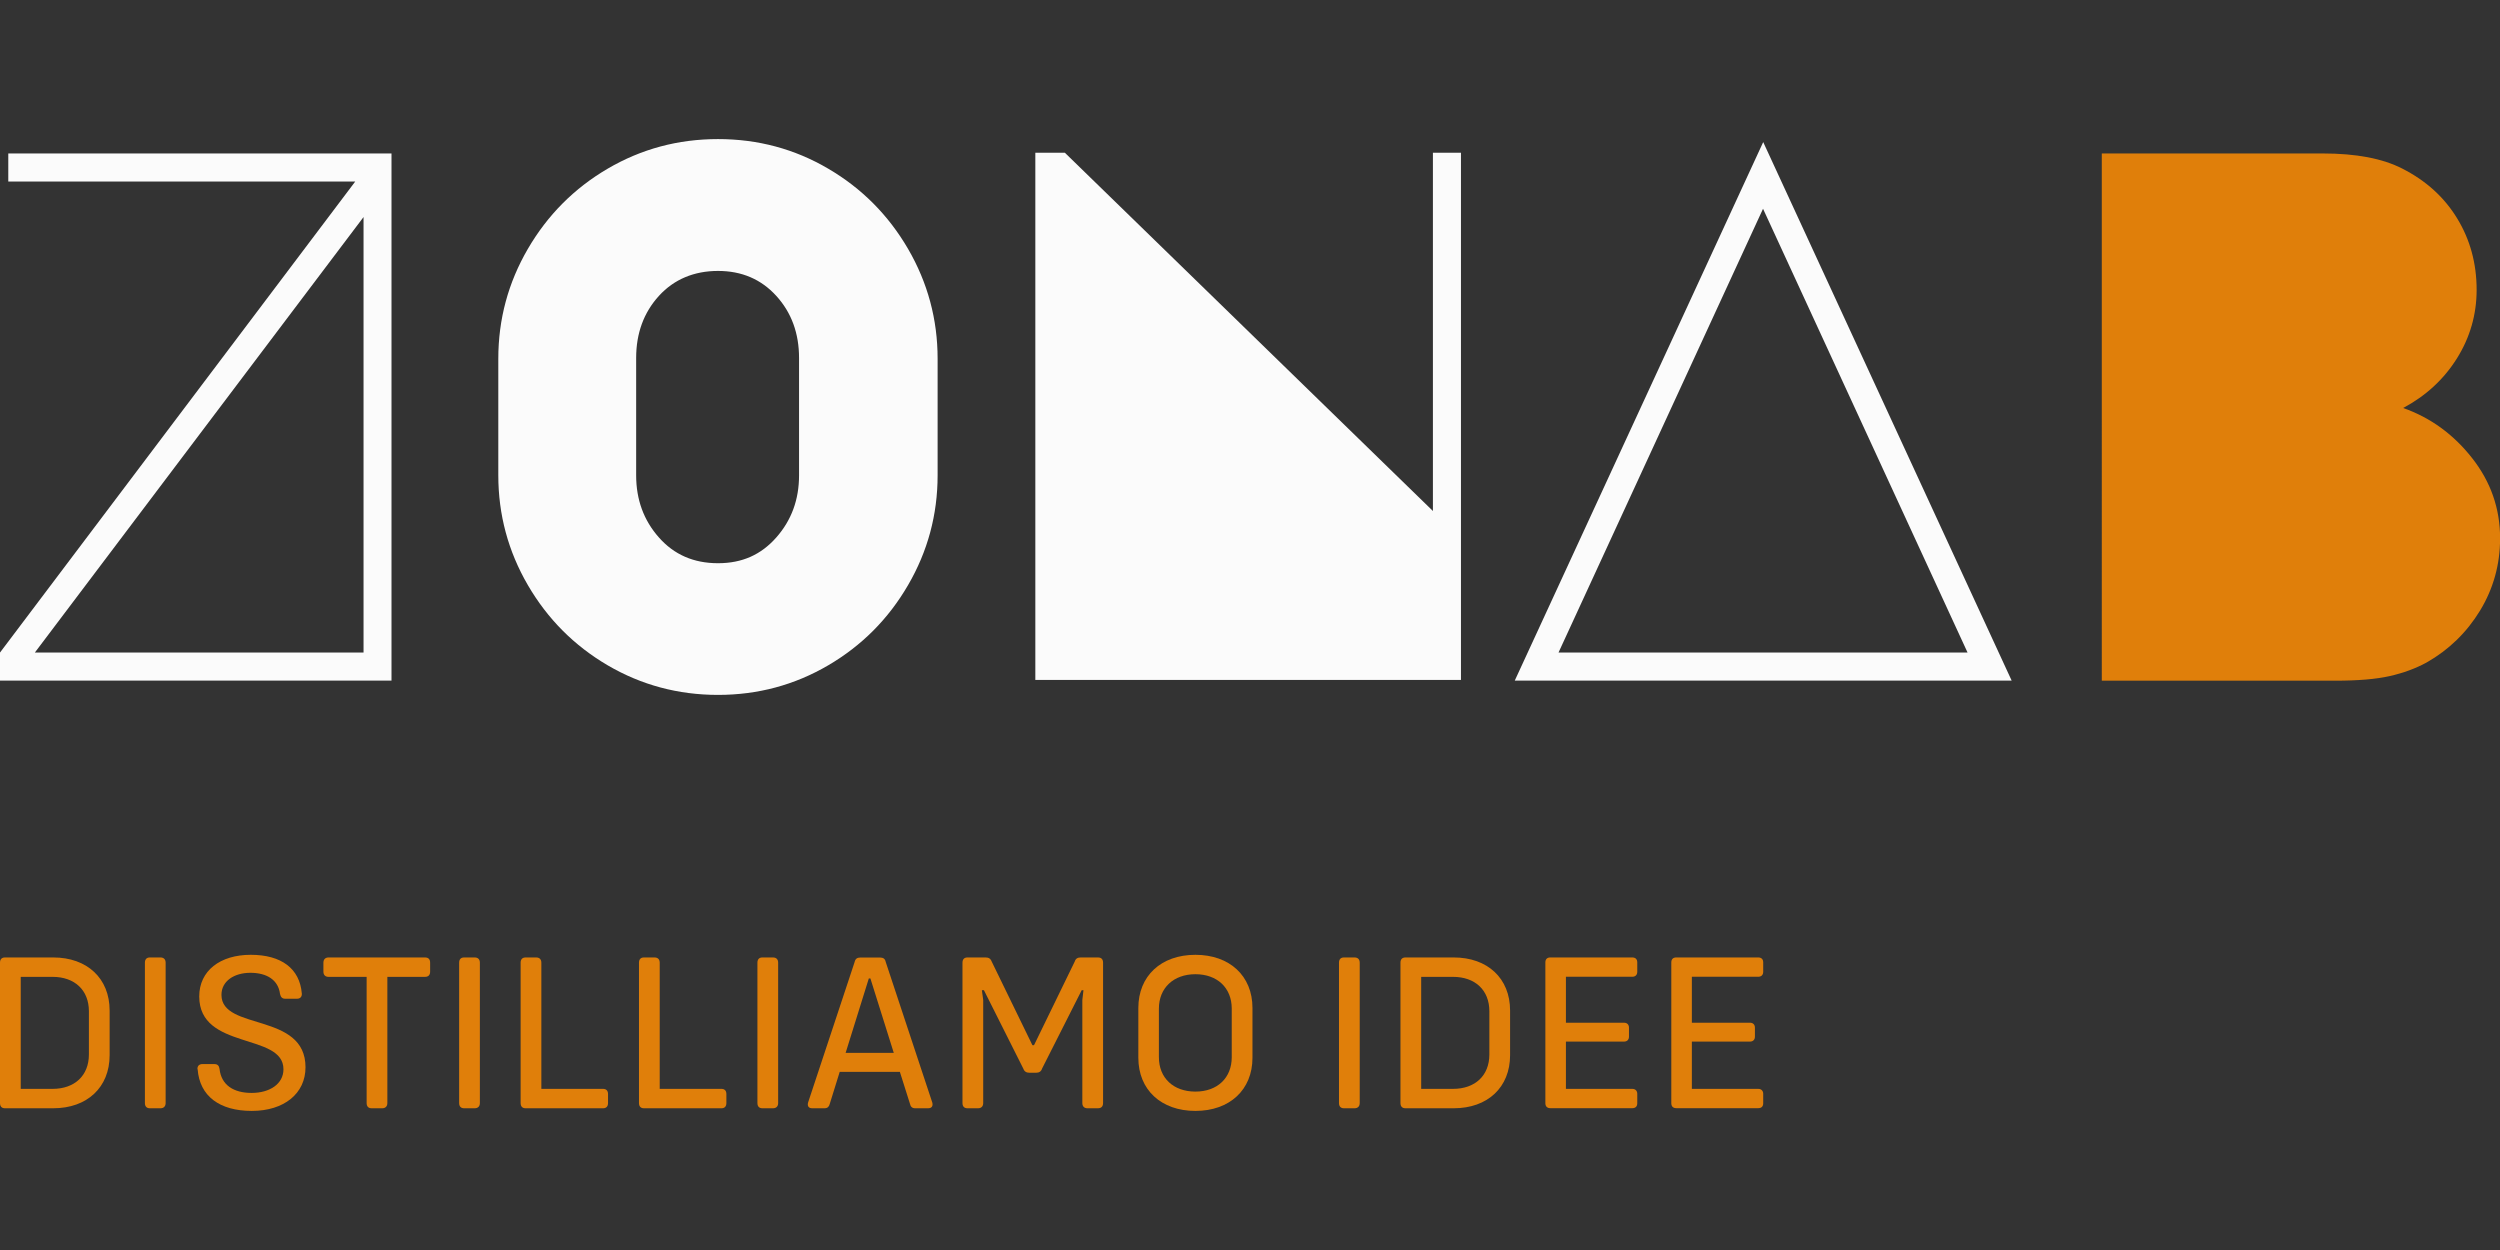
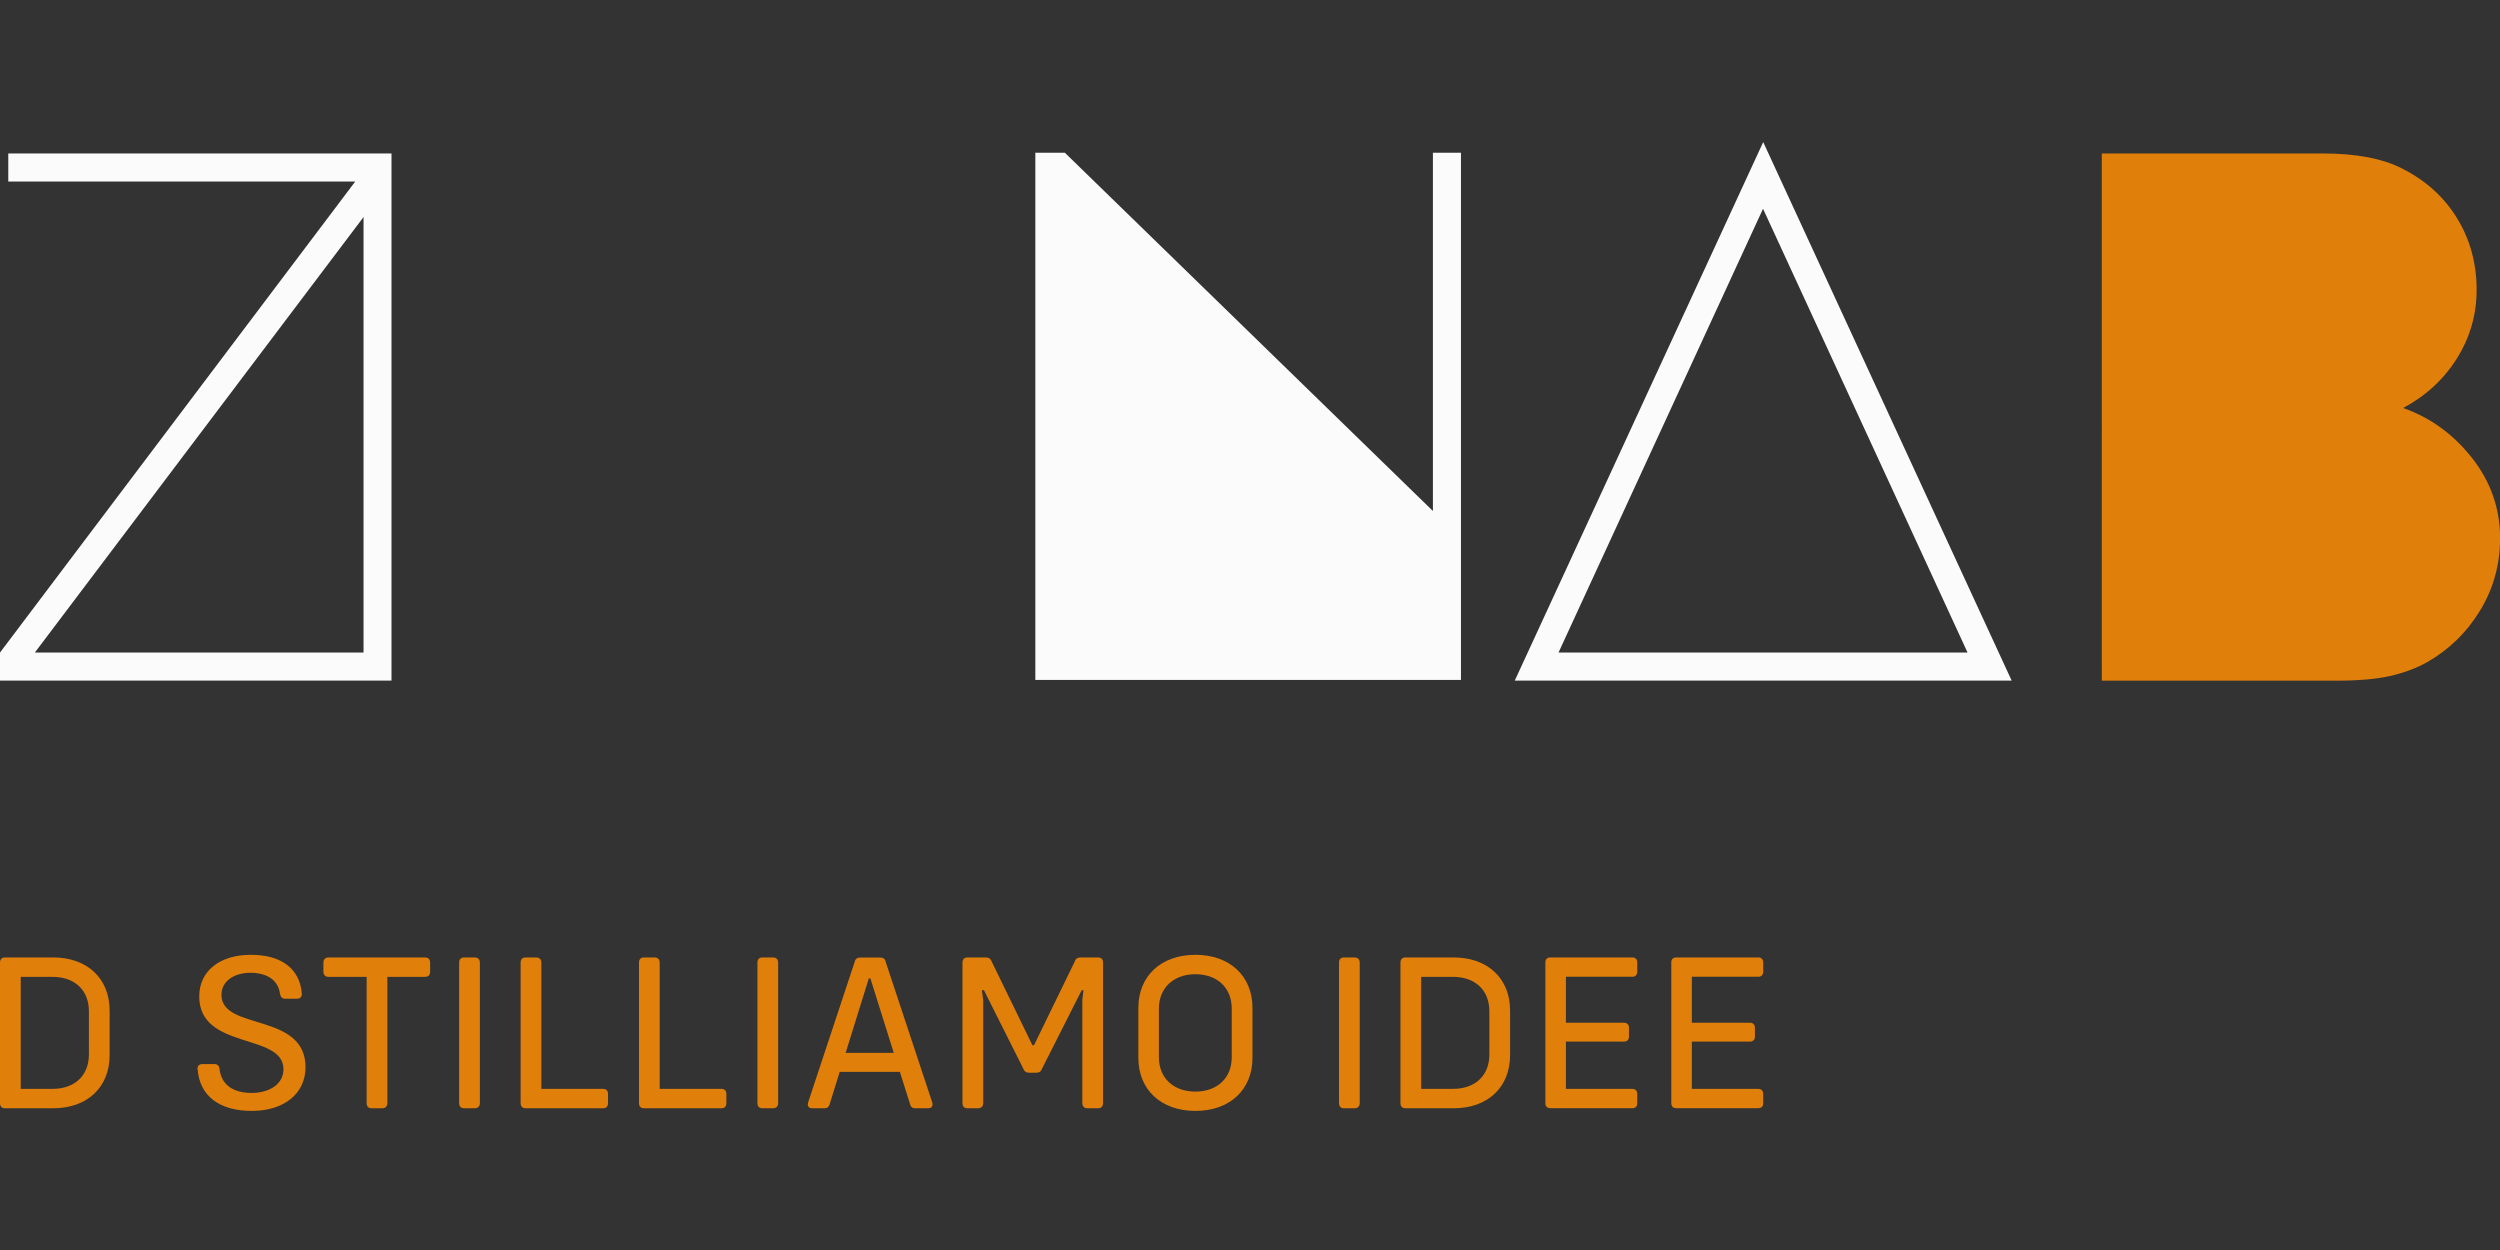
<svg xmlns="http://www.w3.org/2000/svg" id="Livello_1" version="1.1" viewBox="0 0 283.46 141.73">
  <rect x="0" y="0" width="283.46" height="141.73" fill="#333333" stroke="none" />
  <defs>
    <style>
      .st0 {
        fill: #e07f0a;
      }

      .st1 {
        fill: #fbfbfb;
      }
    </style>
  </defs>
  <path class="st1" d="M40.28,20.58H.94v-3.18h43.45v59.77H0v-3.18L40.28,20.58ZM41.22,73.99V24.61L3.95,73.99h37.27Z" />
-   <path class="st1" d="M59.85,28.22c2.23-3.83,5.25-6.87,9.06-9.1,3.81-2.23,7.97-3.35,12.5-3.35s8.69,1.12,12.49,3.35c3.81,2.23,6.83,5.27,9.06,9.1,2.23,3.84,3.35,7.99,3.35,12.45v13.22c0,4.47-1.12,8.62-3.35,12.45-2.23,3.84-5.25,6.87-9.06,9.1-3.81,2.23-7.97,3.35-12.49,3.35s-8.69-1.12-12.5-3.35c-3.81-2.23-6.83-5.27-9.06-9.1-2.23-3.83-3.35-7.99-3.35-12.45v-13.22c0-4.47,1.12-8.62,3.35-12.45ZM74.71,60.94c1.72,1.95,3.95,2.92,6.7,2.92s4.89-.97,6.61-2.92c1.72-1.95,2.58-4.29,2.58-7.04v-13.31c0-2.8-.86-5.15-2.58-7.04-1.72-1.89-3.92-2.83-6.61-2.83s-4.98.94-6.7,2.83c-1.72,1.89-2.58,4.24-2.58,7.04v13.31c0,2.75.86,5.1,2.58,7.04Z" />
  <path class="st1" d="M117.39,77.08V17.32h3.35l41.73,40.62V17.32h3.18v59.77h-48.26Z" />
  <path class="st1" d="M228.08,77.17h-56.33l28.17-61.06,28.17,61.06ZM176.72,73.99h46.37l-23.19-50.32-23.19,50.32Z" />
  <path class="st0" d="M263.37,17.4c3.78,0,6.78.57,9.02,1.72,2.69,1.37,4.77,3.26,6.23,5.67,1.46,2.4,2.19,5.1,2.19,8.07,0,2.81-.75,5.4-2.23,7.77-1.49,2.38-3.52,4.25-6.1,5.63,3.09,1.09,5.7,2.98,7.81,5.67,2.12,2.69,3.18,5.73,3.18,9.1,0,2.98-.76,5.71-2.27,8.2-1.52,2.49-3.54,4.45-6.05,5.88-1.26.69-2.66,1.2-4.21,1.55s-3.61.52-6.18.52h-26.45V17.4h25.08Z" />
  <g>
    <path class="st0" d="M12.43,114.59v5.05c0,3.65-2.55,6.02-6.39,6.02H.56c-.35,0-.56-.2-.56-.59v-15.92c0-.38.2-.59.56-.59h5.48c3.84,0,6.39,2.37,6.39,6.02ZM10.08,114.66c0-2.4-1.62-3.9-4.12-3.9h-3.61v12.7h3.61c2.5,0,4.12-1.5,4.12-3.9v-4.9Z" />
-     <path class="st0" d="M16.43,125.07v-15.92c0-.38.2-.59.56-.59h1.21c.35,0,.58.2.58.59v15.92c0,.38-.23.59-.58.59h-1.21c-.35,0-.56-.2-.56-.59Z" />
    <path class="st0" d="M22.39,121.24c-.03-.38.2-.59.56-.59h1.36c.35,0,.53.18.58.54.2,1.84,1.59,2.73,3.64,2.73s3.61-1.02,3.61-2.68c0-4.18-9.55-2.14-9.55-8.26,0-2.91,2.37-4.72,5.84-4.72s5.56,1.56,5.79,4.39c.03.38-.2.59-.53.59h-1.36c-.33,0-.5-.18-.58-.54-.2-1.61-1.52-2.4-3.36-2.4s-3.28.94-3.28,2.5c0,4.11,9.53,1.94,9.53,8.21,0,2.98-2.43,4.95-6.09,4.95s-5.91-1.68-6.14-4.72Z" />
    <path class="st0" d="M48.77,109.15v1.02c0,.38-.2.59-.58.59h-4.27v14.31c0,.38-.23.59-.58.59h-1.21c-.35,0-.56-.2-.56-.59v-14.31h-4.32c-.35,0-.58-.2-.58-.59v-1.02c0-.38.23-.59.58-.59h10.94c.38,0,.58.2.58.59Z" />
    <path class="st0" d="M52.06,125.07v-15.92c0-.38.2-.59.56-.59h1.21c.35,0,.58.2.58.59v15.92c0,.38-.23.59-.58.59h-1.21c-.35,0-.56-.2-.56-.59Z" />
    <path class="st0" d="M68.94,124.05v1.02c0,.38-.2.59-.56.59h-8.79c-.35,0-.56-.2-.56-.59v-15.92c0-.38.2-.59.56-.59h1.21c.35,0,.58.2.58.59v14.31h7c.35,0,.56.2.56.59Z" />
    <path class="st0" d="M82.36,124.05v1.02c0,.38-.2.59-.56.59h-8.79c-.35,0-.56-.2-.56-.59v-15.92c0-.38.2-.59.56-.59h1.21c.35,0,.58.2.58.59v14.31h7c.35,0,.56.2.56.59Z" />
    <path class="st0" d="M85.88,125.07v-15.92c0-.38.2-.59.56-.59h1.21c.35,0,.58.2.58.59v15.92c0,.38-.23.59-.58.59h-1.21c-.35,0-.56-.2-.56-.59Z" />
    <path class="st0" d="M105.24,125.66h-1.49c-.3,0-.51-.18-.56-.46l-1.16-3.67h-6.82l-1.14,3.67c-.07.28-.25.46-.58.46h-1.39c-.4,0-.58-.23-.48-.64l5.28-15.94c.08-.36.28-.51.63-.51h2.27c.35,0,.56.15.63.51l5.28,15.94c.1.41-.08.64-.48.64ZM101.34,119.38l-2.65-8.44h-.18l-2.63,8.44h5.46Z" />
    <path class="st0" d="M109.13,125.07v-15.92c0-.38.2-.59.56-.59h2.07c.33,0,.56.13.68.46l4.62,9.49h.18l4.62-9.49c.1-.33.33-.46.66-.46h1.97c.38,0,.58.2.58.59v15.92c0,.38-.2.59-.58.59h-1.19c-.35,0-.58-.2-.58-.59v-11.68l.13-1.12h-.2l-4.5,8.9c-.1.33-.35.46-.66.46h-.78c-.33,0-.56-.13-.68-.46l-4.47-8.9h-.23l.15,1.12v11.68c0,.38-.23.59-.58.59h-1.21c-.35,0-.56-.2-.56-.59Z" />
    <path class="st0" d="M129.07,119.94v-5.66c0-3.62,2.58-6.02,6.47-6.02s6.47,2.4,6.47,6.02v5.66c0,3.62-2.58,6.02-6.47,6.02s-6.47-2.4-6.47-6.02ZM139.66,119.87v-5.51c0-2.35-1.64-3.9-4.12-3.9s-4.14,1.56-4.14,3.9v5.51c0,2.35,1.64,3.9,4.14,3.9s4.12-1.56,4.12-3.9Z" />
    <path class="st0" d="M151.82,125.07v-15.92c0-.38.2-.59.56-.59h1.21c.35,0,.58.2.58.59v15.92c0,.38-.23.59-.58.59h-1.21c-.35,0-.56-.2-.56-.59Z" />
    <path class="st0" d="M171.22,114.59v5.05c0,3.65-2.55,6.02-6.39,6.02h-5.48c-.35,0-.56-.2-.56-.59v-15.92c0-.38.2-.59.56-.59h5.48c3.84,0,6.39,2.37,6.39,6.02ZM168.87,114.66c0-2.4-1.62-3.9-4.12-3.9h-3.61v12.7h3.61c2.5,0,4.12-1.5,4.12-3.9v-4.9Z" />
    <path class="st0" d="M177.55,110.76v5.2h6.59c.33,0,.56.2.56.56v1.02c0,.36-.23.56-.56.56h-6.59v5.36h7.53c.35,0,.56.23.56.56v1.07c0,.36-.2.56-.56.56h-9.3c-.35,0-.56-.2-.56-.56v-15.97c0-.36.2-.56.56-.56h9.3c.35,0,.56.2.56.56v1.07c0,.33-.2.56-.56.56h-7.53Z" />
    <path class="st0" d="M191.83,110.76v5.2h6.59c.33,0,.56.2.56.56v1.02c0,.36-.23.56-.56.56h-6.59v5.36h7.53c.35,0,.56.23.56.56v1.07c0,.36-.2.56-.56.56h-9.3c-.35,0-.56-.2-.56-.56v-15.97c0-.36.2-.56.56-.56h9.3c.35,0,.56.2.56.56v1.07c0,.33-.2.56-.56.56h-7.53Z" />
  </g>
</svg>